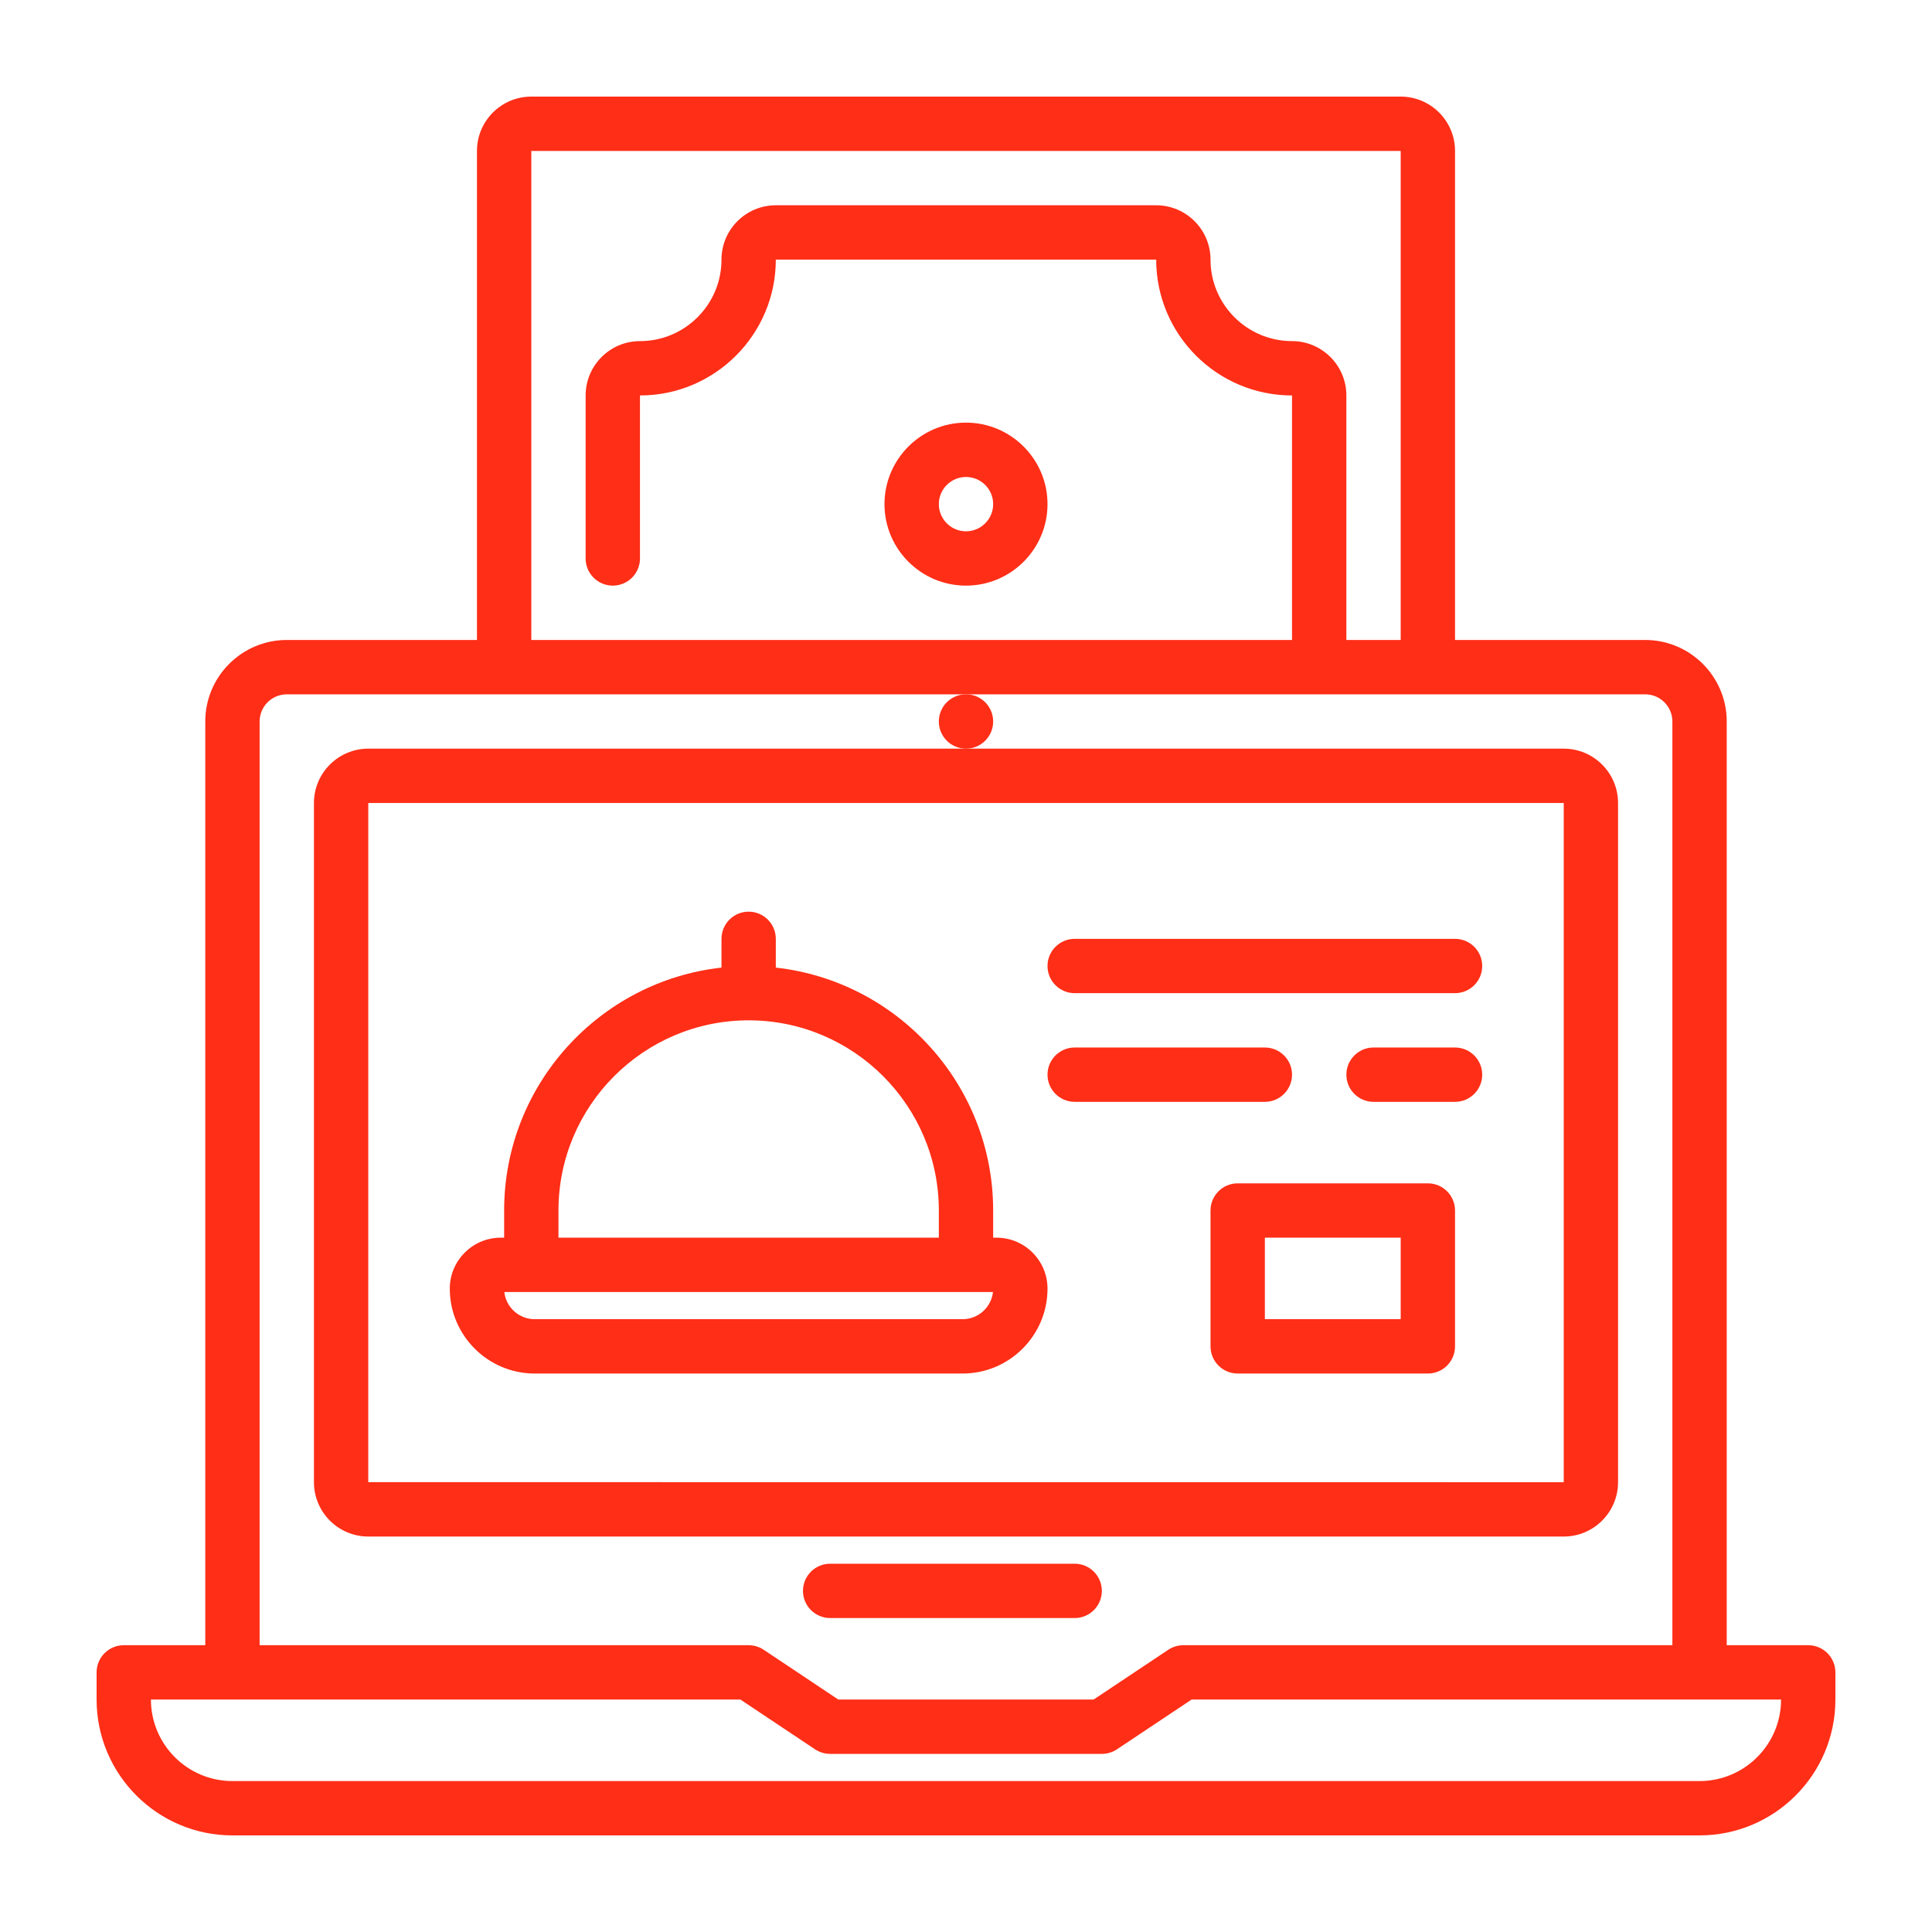
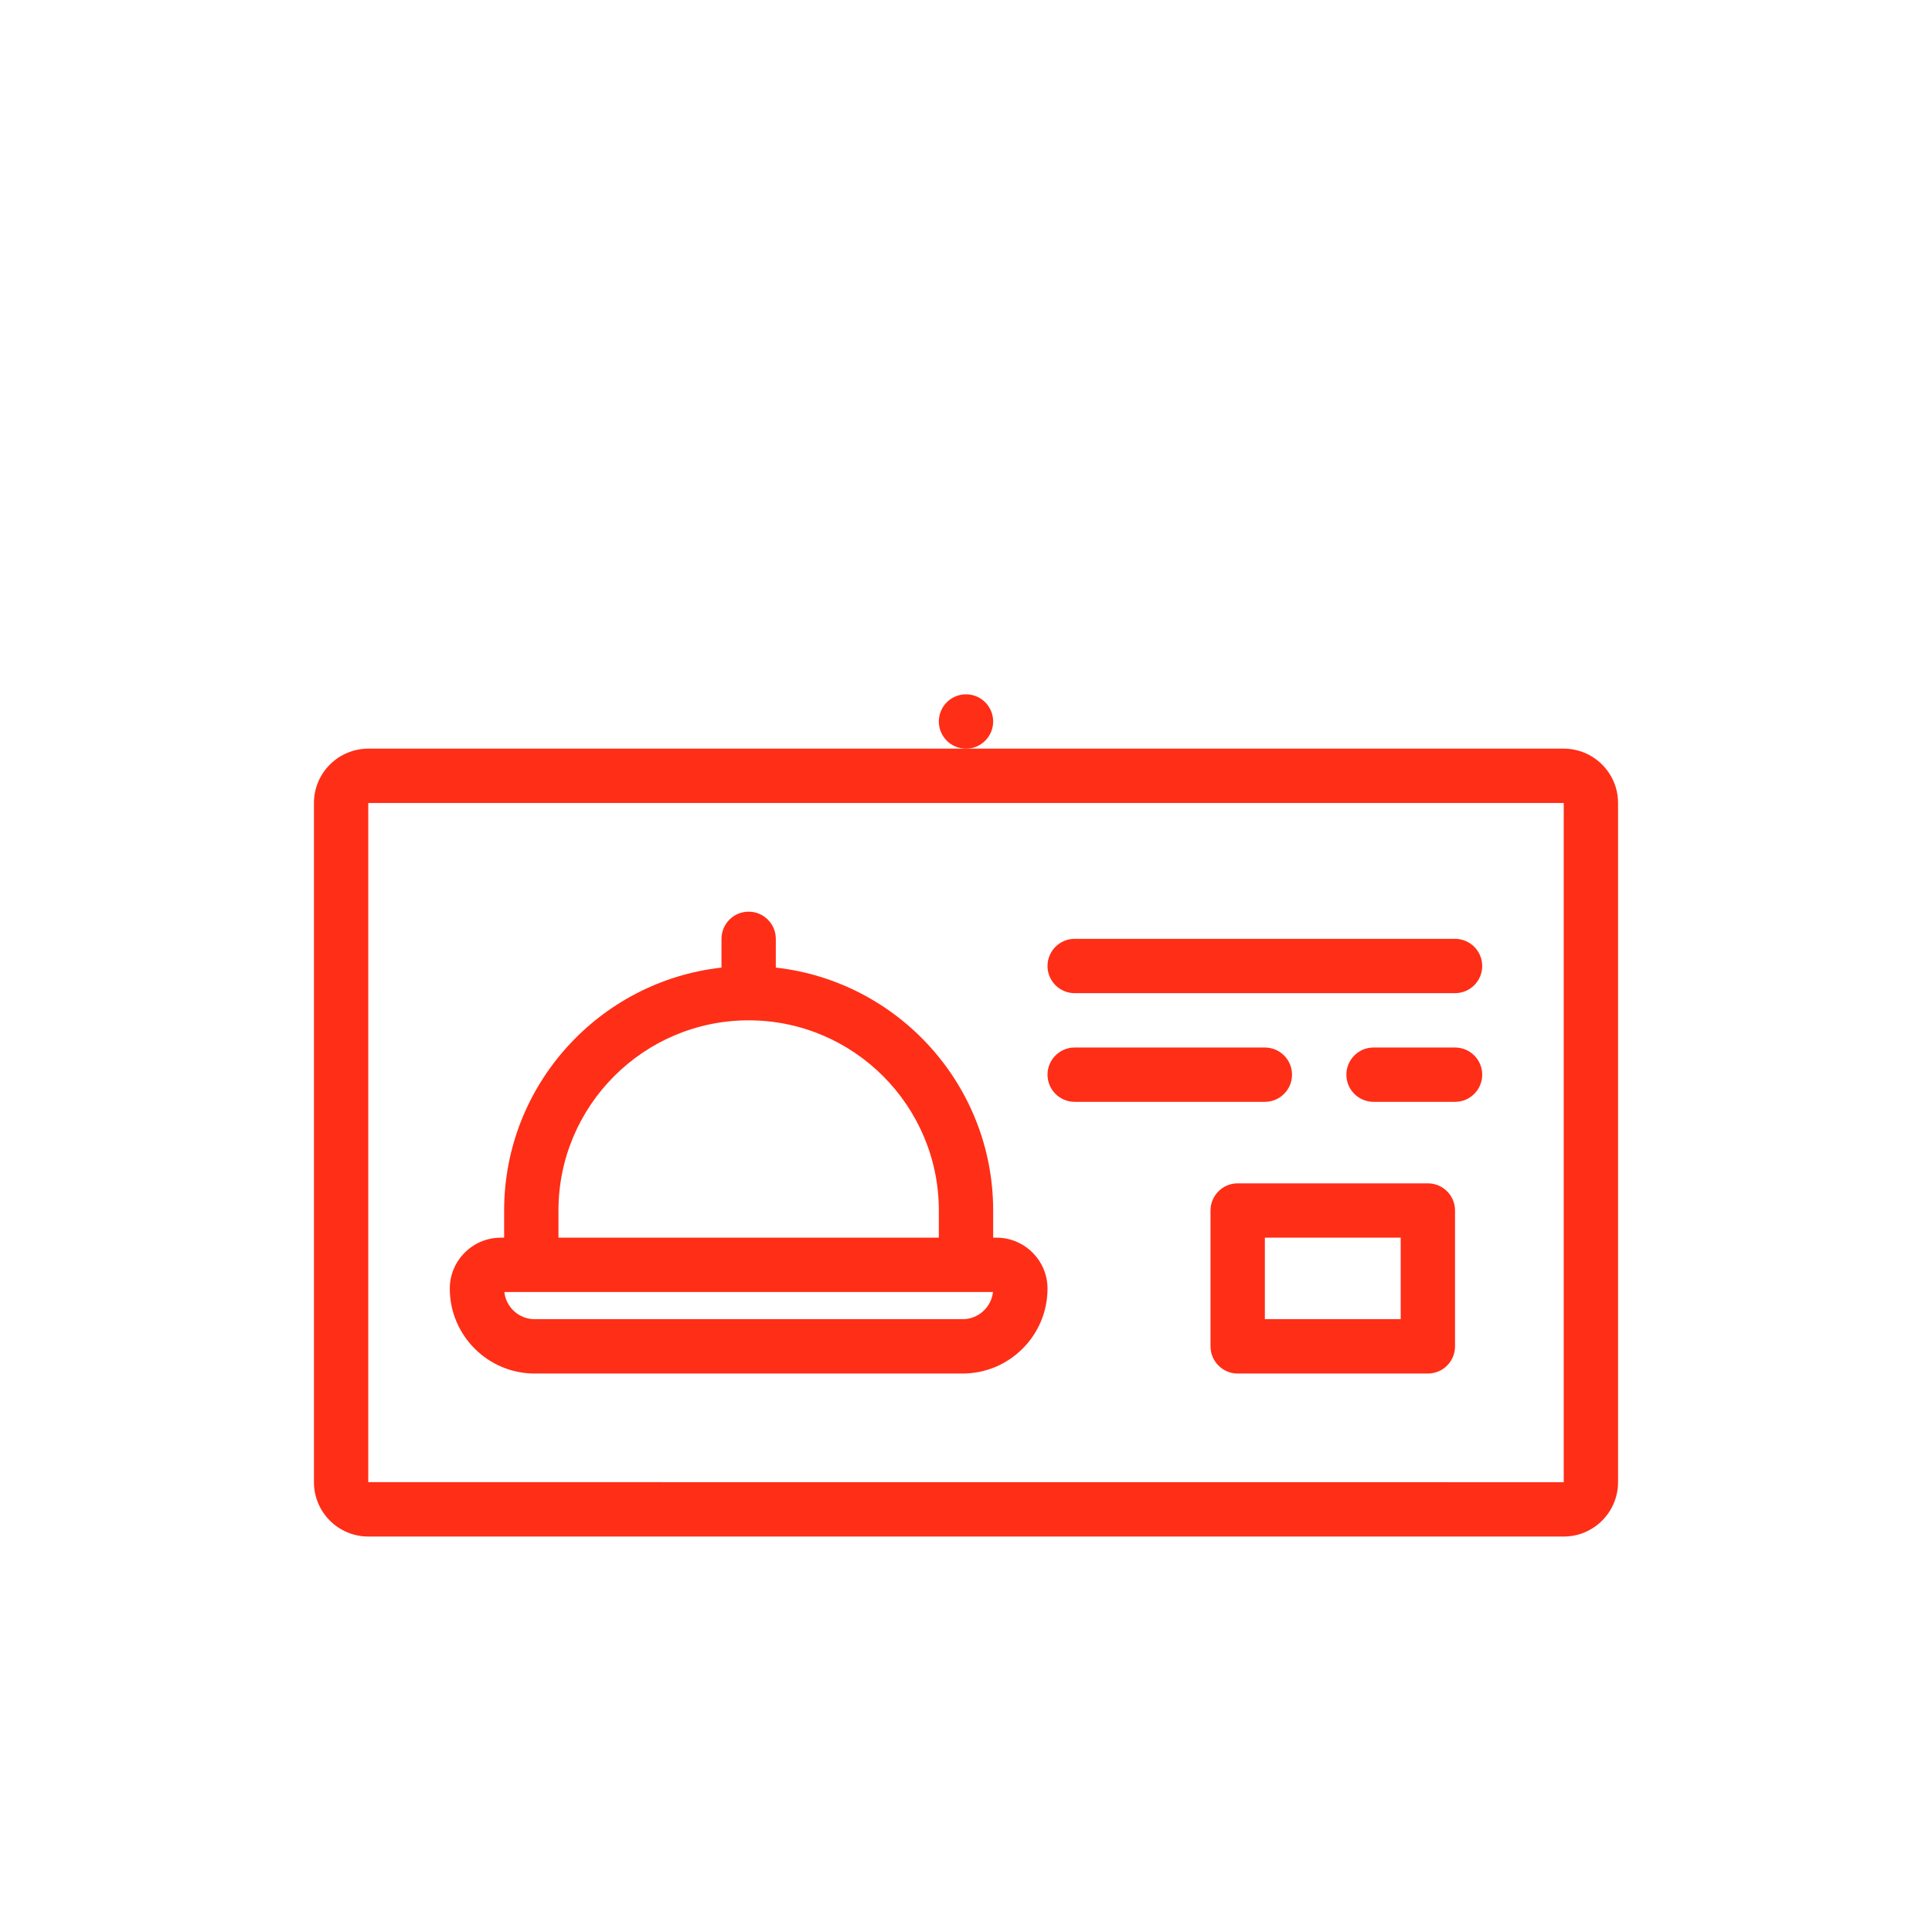
<svg xmlns="http://www.w3.org/2000/svg" fill="none" viewBox="0 0 100 100" height="100" width="100">
  <path fill="#FF2E17" d="M50 38.75C50.777 38.75 51.406 38.12 51.406 37.344C51.406 36.567 50.777 35.938 50 35.938C49.223 35.938 48.594 36.567 48.594 37.344C48.594 38.12 49.223 38.75 50 38.75Z" />
  <path fill="#FF2E17" d="M83.75 76.719V41.562C83.75 40.011 82.489 38.75 80.938 38.75H19.062C17.511 38.75 16.25 40.011 16.25 41.562V76.719C16.25 78.27 17.511 79.531 19.062 79.531H80.938C82.489 79.531 83.75 78.27 83.75 76.719ZM19.062 41.562H80.938V76.719L19.061 76.715L19.062 41.562Z" />
-   <path fill="#FF2E17" d="M55.625 80.938H42.969C42.193 80.938 41.562 81.567 41.562 82.344C41.562 83.12 42.193 83.75 42.969 83.75H55.625C56.401 83.75 57.031 83.12 57.031 82.344C57.031 81.567 56.401 80.938 55.625 80.938Z" />
-   <path fill="#FF2E17" d="M93.594 85.156H89.375V37.344C89.375 35.018 87.482 33.125 85.156 33.125H75.312V7.812C75.312 6.261 74.051 5 72.5 5H27.5C25.949 5 24.688 6.261 24.688 7.812V33.125H14.844C12.518 33.125 10.625 35.018 10.625 37.344V85.156H6.406C5.63 85.156 5 85.786 5 86.562V87.969C5 91.846 8.154 95 12.031 95H87.969C91.846 95 95 91.846 95 87.969V86.562C95 85.786 94.37 85.156 93.594 85.156ZM27.5 7.812H72.5V33.125H69.688V20.469C69.688 18.918 68.426 17.656 66.875 17.656C64.549 17.656 62.656 15.763 62.656 13.438C62.656 11.886 61.395 10.625 59.844 10.625H50H40.156C38.605 10.625 37.344 11.886 37.344 13.438C37.344 15.763 35.451 17.656 33.125 17.656C31.574 17.656 30.312 18.918 30.312 20.469V28.906C30.312 29.683 30.942 30.312 31.719 30.312C32.495 30.312 33.125 29.683 33.125 28.906V20.469C37.002 20.469 40.156 17.314 40.156 13.438H50H59.844C59.844 17.314 62.998 20.469 66.875 20.469V33.125H27.5V7.812ZM13.438 37.344C13.438 36.569 14.069 35.938 14.844 35.938H85.156C85.931 35.938 86.562 36.569 86.562 37.344V85.156H61.25C60.973 85.156 60.7 85.239 60.469 85.392L56.605 87.969H43.393L39.529 85.392C39.3 85.239 39.027 85.156 38.75 85.156H13.438V37.344ZM87.969 92.188H12.031C9.705 92.188 7.812 90.295 7.812 87.969H38.324L42.188 90.545C42.419 90.698 42.692 90.781 42.969 90.781H57.031C57.308 90.781 57.581 90.698 57.812 90.545L61.676 87.969H92.188C92.188 90.295 90.295 92.188 87.969 92.188Z" />
  <path fill="#FF2E17" d="M51.582 64.062H51.406V62.656C51.406 56.154 46.474 50.786 40.156 50.083V48.594C40.156 47.818 39.526 47.188 38.75 47.188C37.974 47.188 37.344 47.818 37.344 48.594V50.083C31.026 50.786 26.094 56.154 26.094 62.656V64.062H25.918C24.464 64.062 23.281 65.245 23.281 66.699C23.281 69.122 25.253 71.094 27.676 71.094H49.824C52.247 71.094 54.219 69.122 54.219 66.699C54.219 65.245 53.036 64.062 51.582 64.062ZM28.906 62.656C28.906 57.228 33.322 52.812 38.75 52.812C44.178 52.812 48.594 57.228 48.594 62.656V64.062H28.906V62.656ZM49.824 68.281H27.676C26.863 68.281 26.191 67.665 26.104 66.875H27.5H50H51.396C51.309 67.665 50.637 68.281 49.824 68.281Z" />
-   <path fill="#FF2E17" d="M50 21.875C47.674 21.875 45.781 23.768 45.781 26.094C45.781 28.42 47.674 30.312 50 30.312C52.326 30.312 54.219 28.42 54.219 26.094C54.219 23.768 52.326 21.875 50 21.875ZM50 27.5C49.225 27.5 48.594 26.869 48.594 26.094C48.594 25.319 49.225 24.688 50 24.688C50.775 24.688 51.406 25.319 51.406 26.094C51.406 26.869 50.775 27.5 50 27.5Z" />
  <path fill="#FF2E17" d="M73.906 61.25H64.062C63.286 61.25 62.656 61.88 62.656 62.656V69.688C62.656 70.464 63.286 71.094 64.062 71.094H73.906C74.683 71.094 75.312 70.464 75.312 69.688V62.656C75.312 61.88 74.683 61.25 73.906 61.25ZM72.5 68.281H65.469V64.062H72.5V68.281Z" />
  <path fill="#FF2E17" d="M75.312 48.594H55.625C54.849 48.594 54.219 49.224 54.219 50C54.219 50.776 54.849 51.406 55.625 51.406H75.312C76.089 51.406 76.719 50.776 76.719 50C76.719 49.224 76.089 48.594 75.312 48.594Z" />
  <path fill="#FF2E17" d="M66.875 55.625C66.875 54.849 66.245 54.219 65.469 54.219H55.625C54.849 54.219 54.219 54.849 54.219 55.625C54.219 56.401 54.849 57.031 55.625 57.031H65.469C66.245 57.031 66.875 56.401 66.875 55.625Z" />
  <path fill="#FF2E17" d="M75.312 54.219H71.094C70.317 54.219 69.688 54.849 69.688 55.625C69.688 56.401 70.317 57.031 71.094 57.031H75.312C76.089 57.031 76.719 56.401 76.719 55.625C76.719 54.849 76.089 54.219 75.312 54.219Z" />
</svg>